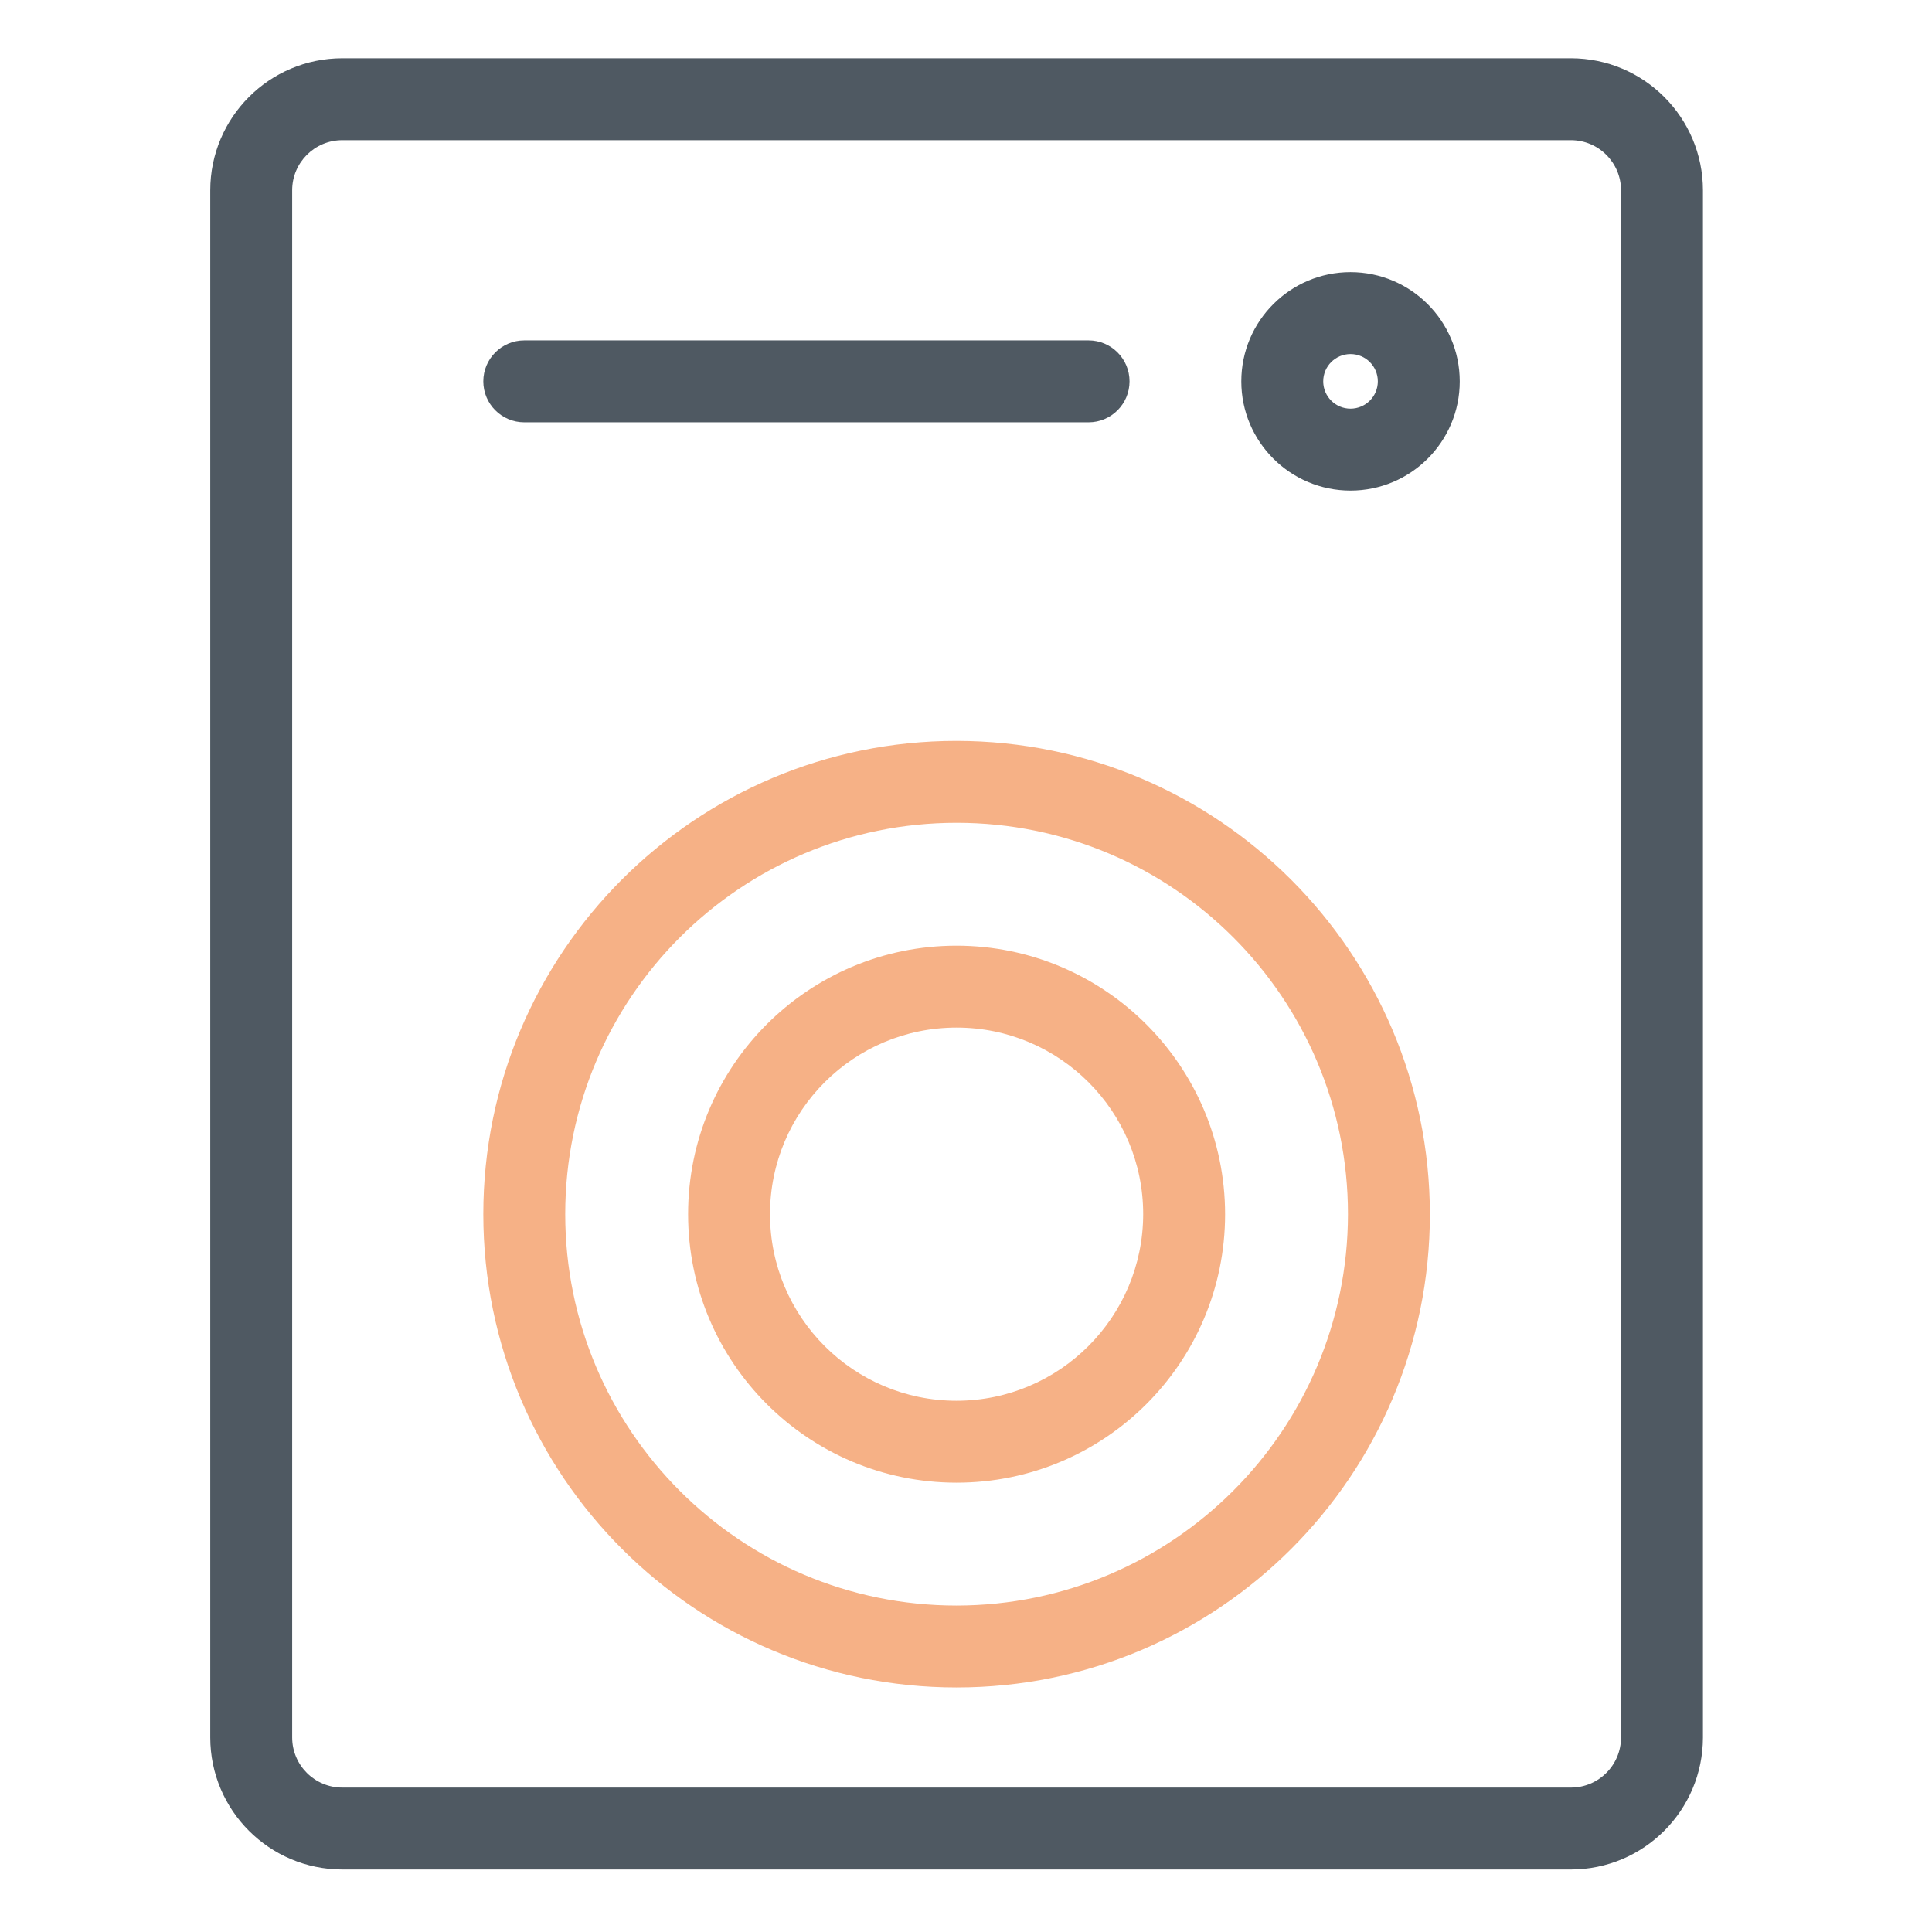
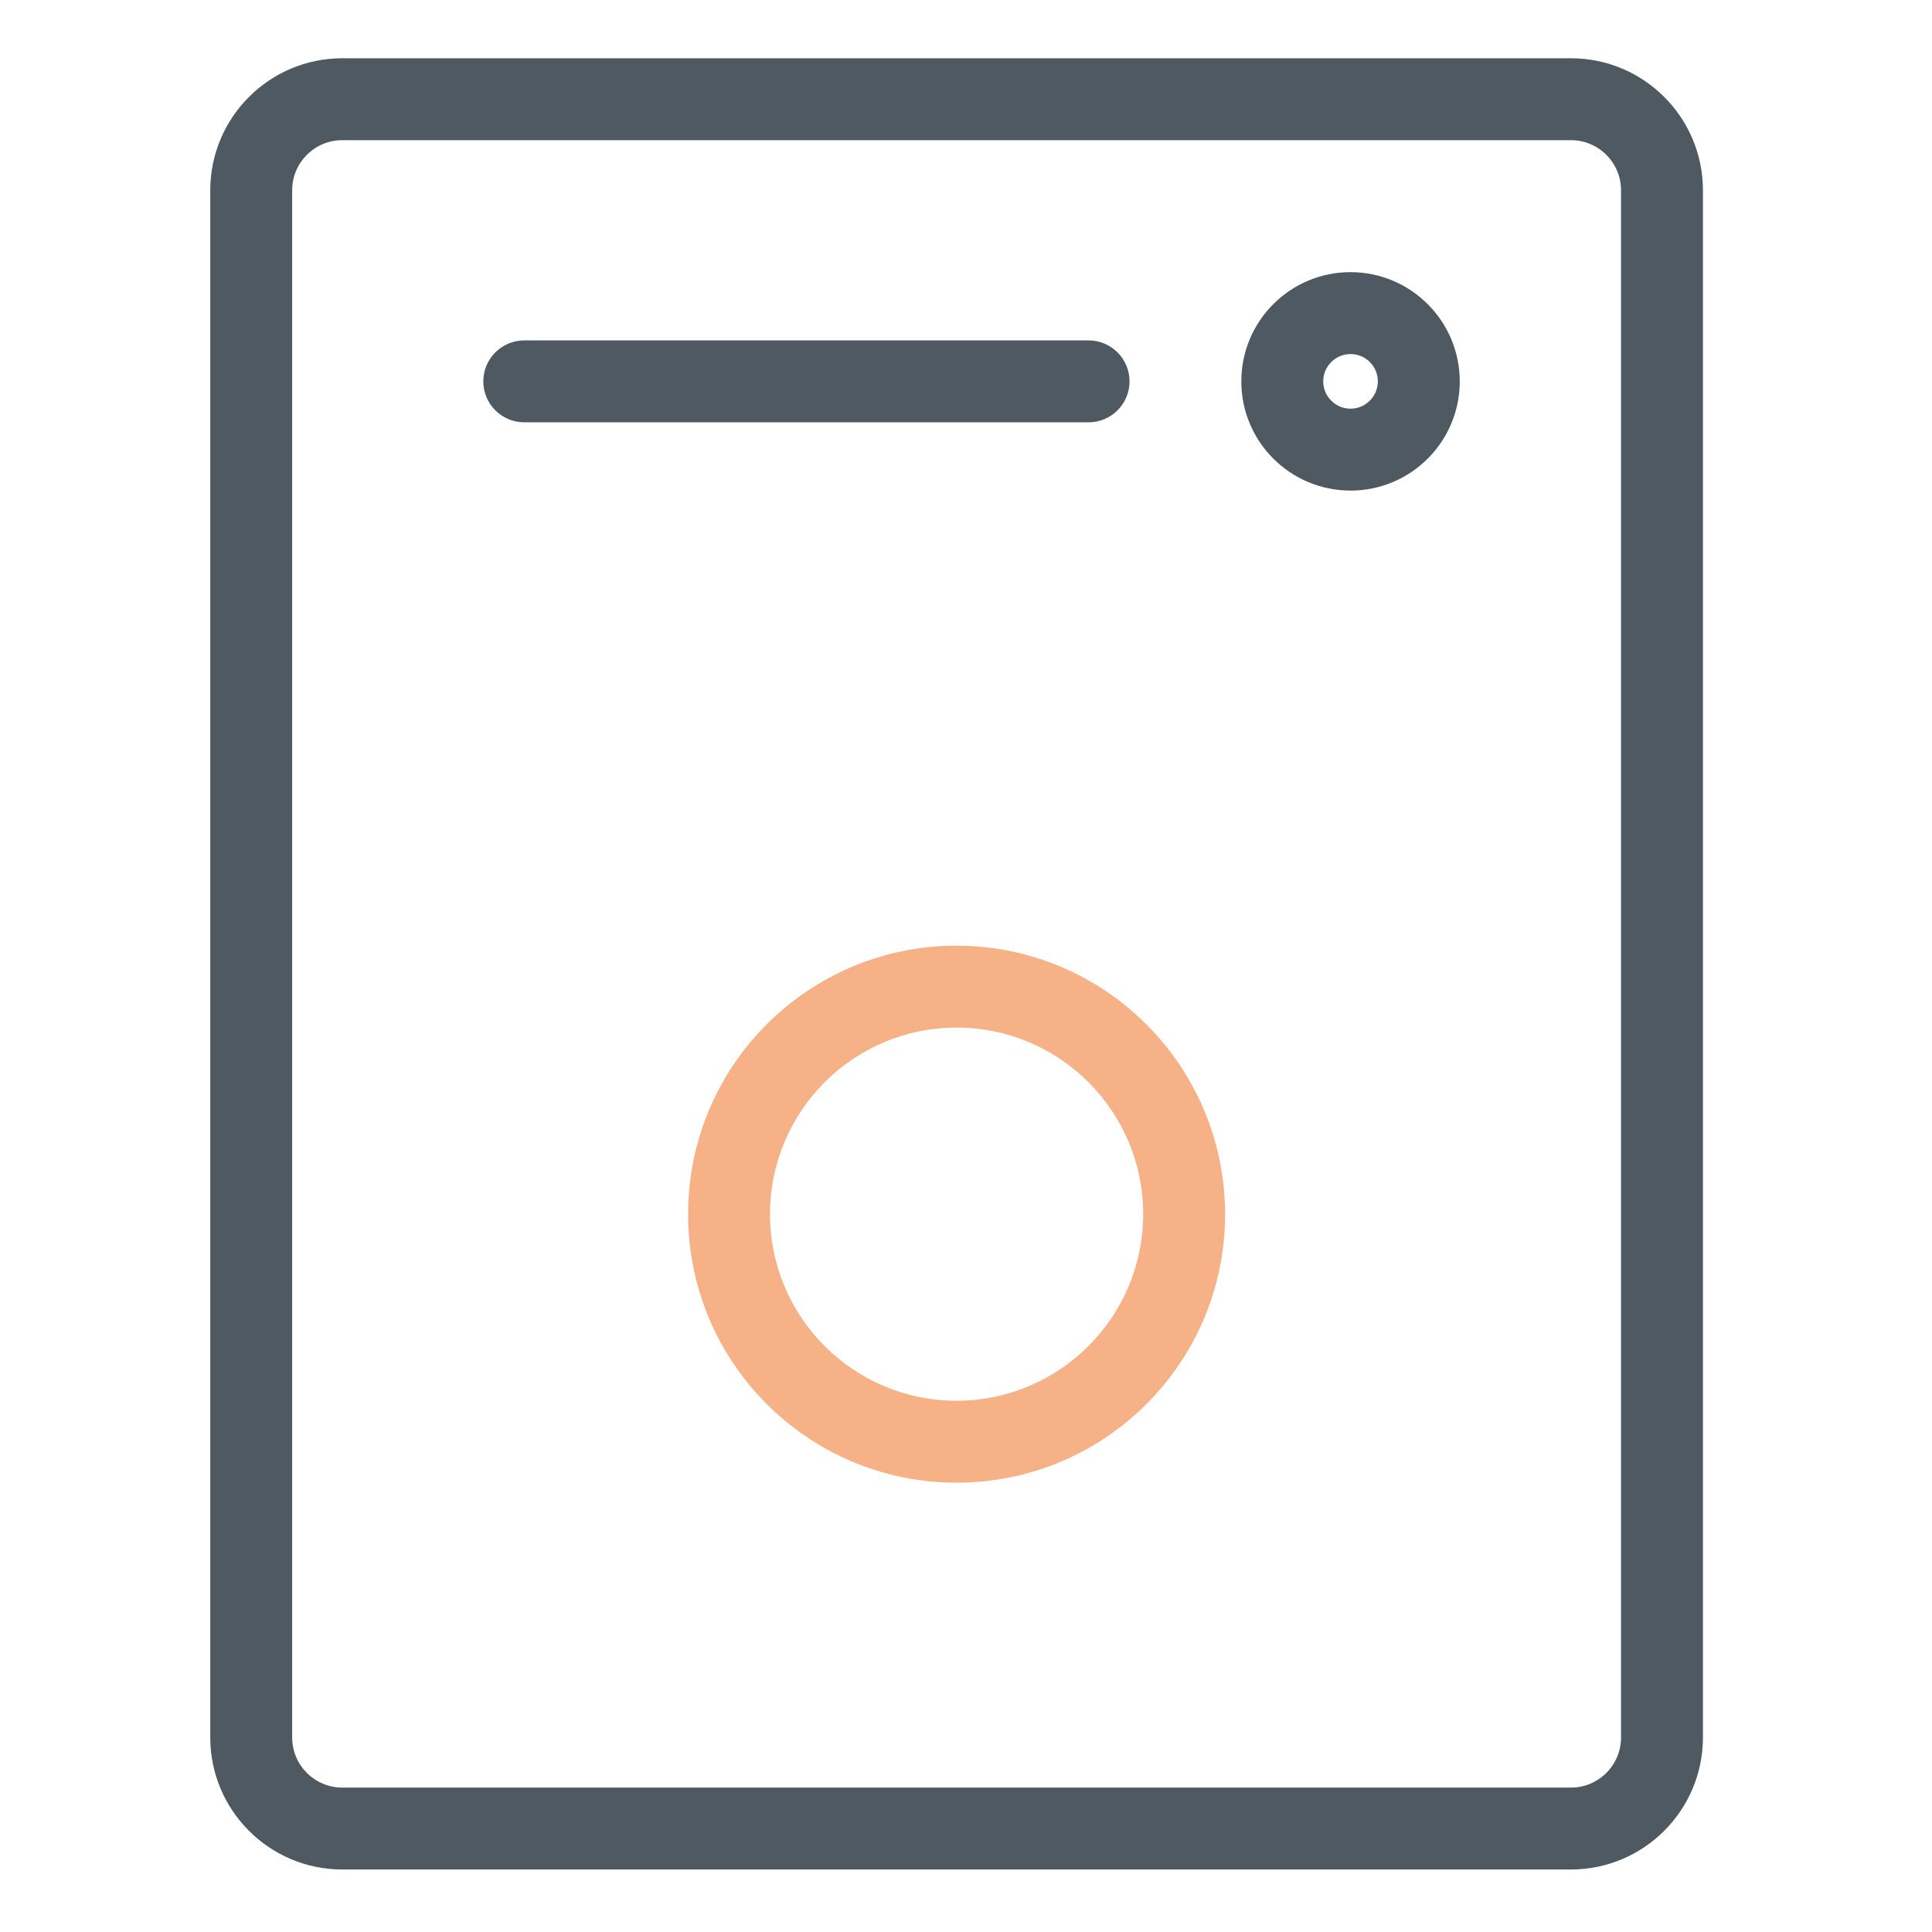
<svg xmlns="http://www.w3.org/2000/svg" width="16" height="16" viewBox="0 0 530 530" fill="none">
  <path d="M93.883 15.98C73.897 16.003 57.702 32.202 57.679 52.184V476.65C57.702 496.633 73.897 512.832 93.883 512.855H430.959C450.942 512.832 467.136 496.633 467.164 476.65V52.184C467.136 32.202 450.942 16.003 430.959 15.98H93.883ZM444.692 52.184V476.65C444.68 484.227 438.536 490.375 430.959 490.383H93.883C86.303 490.375 80.158 484.227 80.15 476.65V52.184C80.158 44.608 86.303 38.459 93.883 38.452H430.959C438.536 38.459 444.68 44.608 444.692 52.184Z" fill="#4F5962" />
  <path d="M262.421 259.424C221.738 259.424 188.764 292.398 188.764 333.081C188.764 373.764 221.738 406.738 262.421 406.738C303.1 406.738 336.078 373.764 336.078 333.081C336.032 292.421 303.081 259.466 262.421 259.424ZM262.421 384.267C234.148 384.267 211.235 361.35 211.235 333.081C211.235 304.812 234.148 281.895 262.421 281.895C290.69 281.895 313.607 304.812 313.607 333.081C313.572 361.334 290.675 384.231 262.421 384.267Z" fill="#F6B186" />
-   <path d="M262.421 203.244C190.714 203.244 132.584 261.374 132.584 333.081C132.584 404.788 190.714 462.918 262.421 462.918C334.128 462.918 392.258 404.788 392.258 333.081C392.172 261.409 334.093 203.326 262.421 203.244ZM262.421 440.446C203.125 440.446 155.056 392.378 155.056 333.081C155.056 273.785 203.125 225.716 262.421 225.716C321.714 225.716 369.786 273.785 369.786 333.081C369.716 392.346 321.686 440.376 262.421 440.446Z" fill="#F6B186" />
  <path d="M143.82 115.854H298.626C304.829 115.854 309.861 110.822 309.861 104.618C309.861 98.415 304.829 93.383 298.626 93.383H143.82C137.617 93.383 132.584 98.415 132.584 104.618C132.584 110.822 137.617 115.854 143.82 115.854Z" fill="#4F5962" />
  <path d="M370.488 74.656C353.939 74.656 340.526 88.073 340.526 104.618C340.526 121.164 353.939 134.581 370.488 134.581C387.034 134.581 400.45 121.164 400.45 104.618C400.431 88.077 387.03 74.675 370.488 74.656ZM370.488 112.109C366.353 112.109 362.998 108.754 362.998 104.618C362.998 100.483 366.353 97.128 370.488 97.128C374.624 97.128 377.979 100.483 377.979 104.618C377.971 108.754 374.624 112.105 370.488 112.109Z" fill="#4F5962" />
</svg>